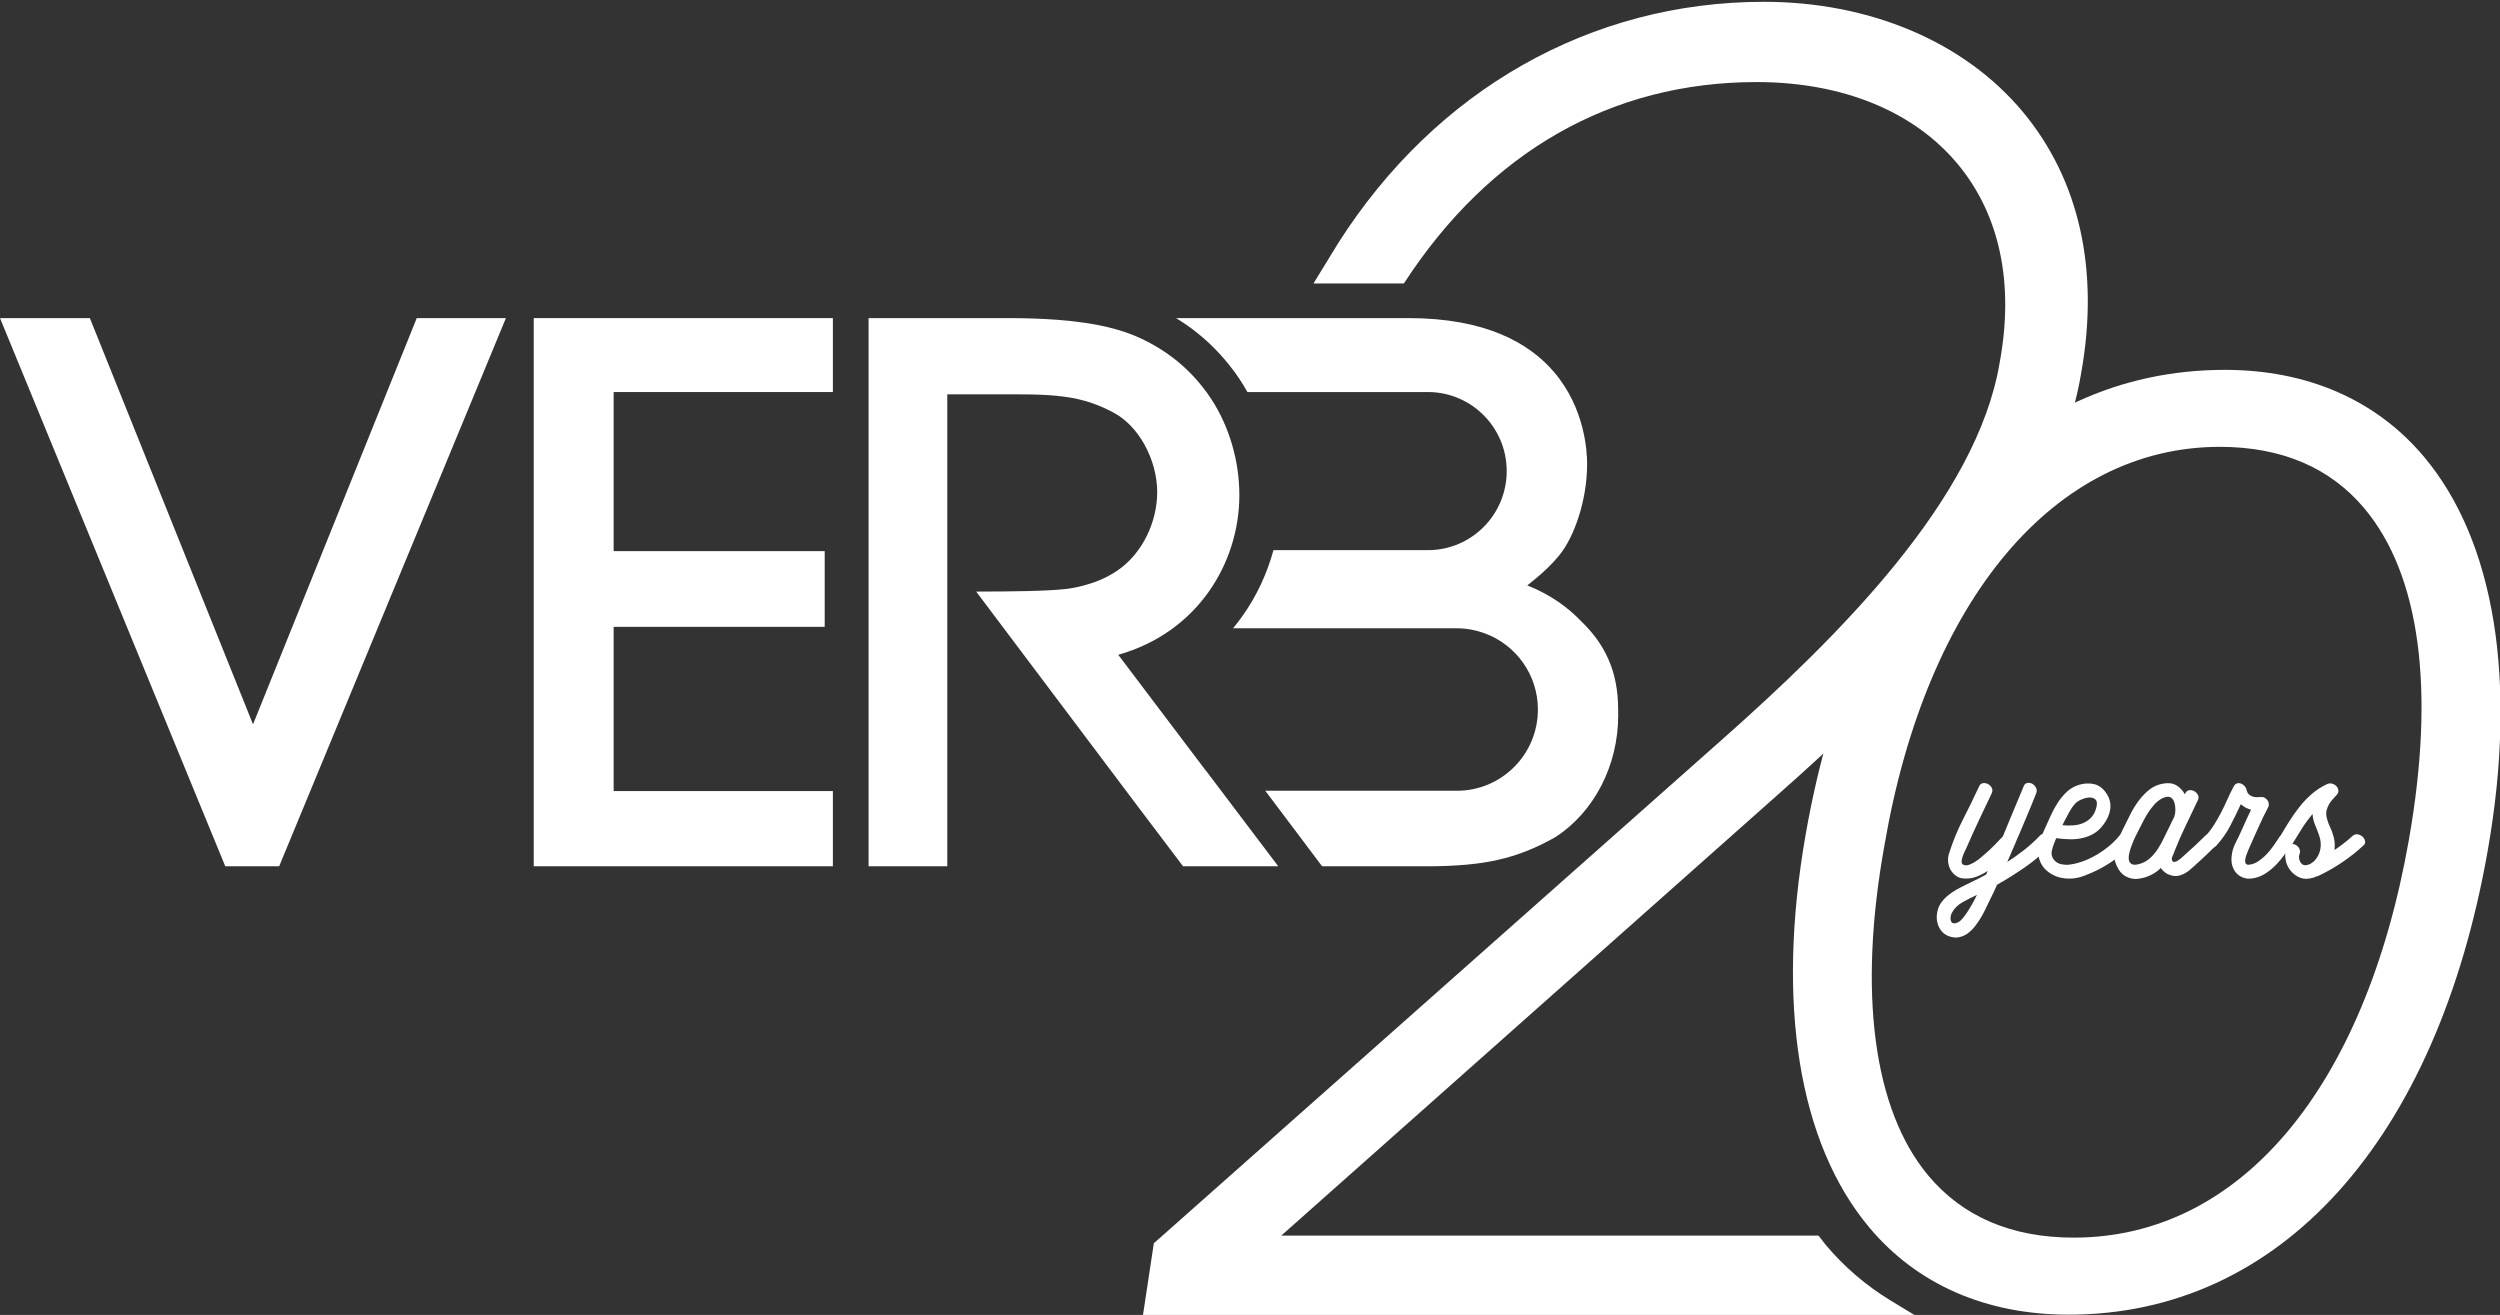
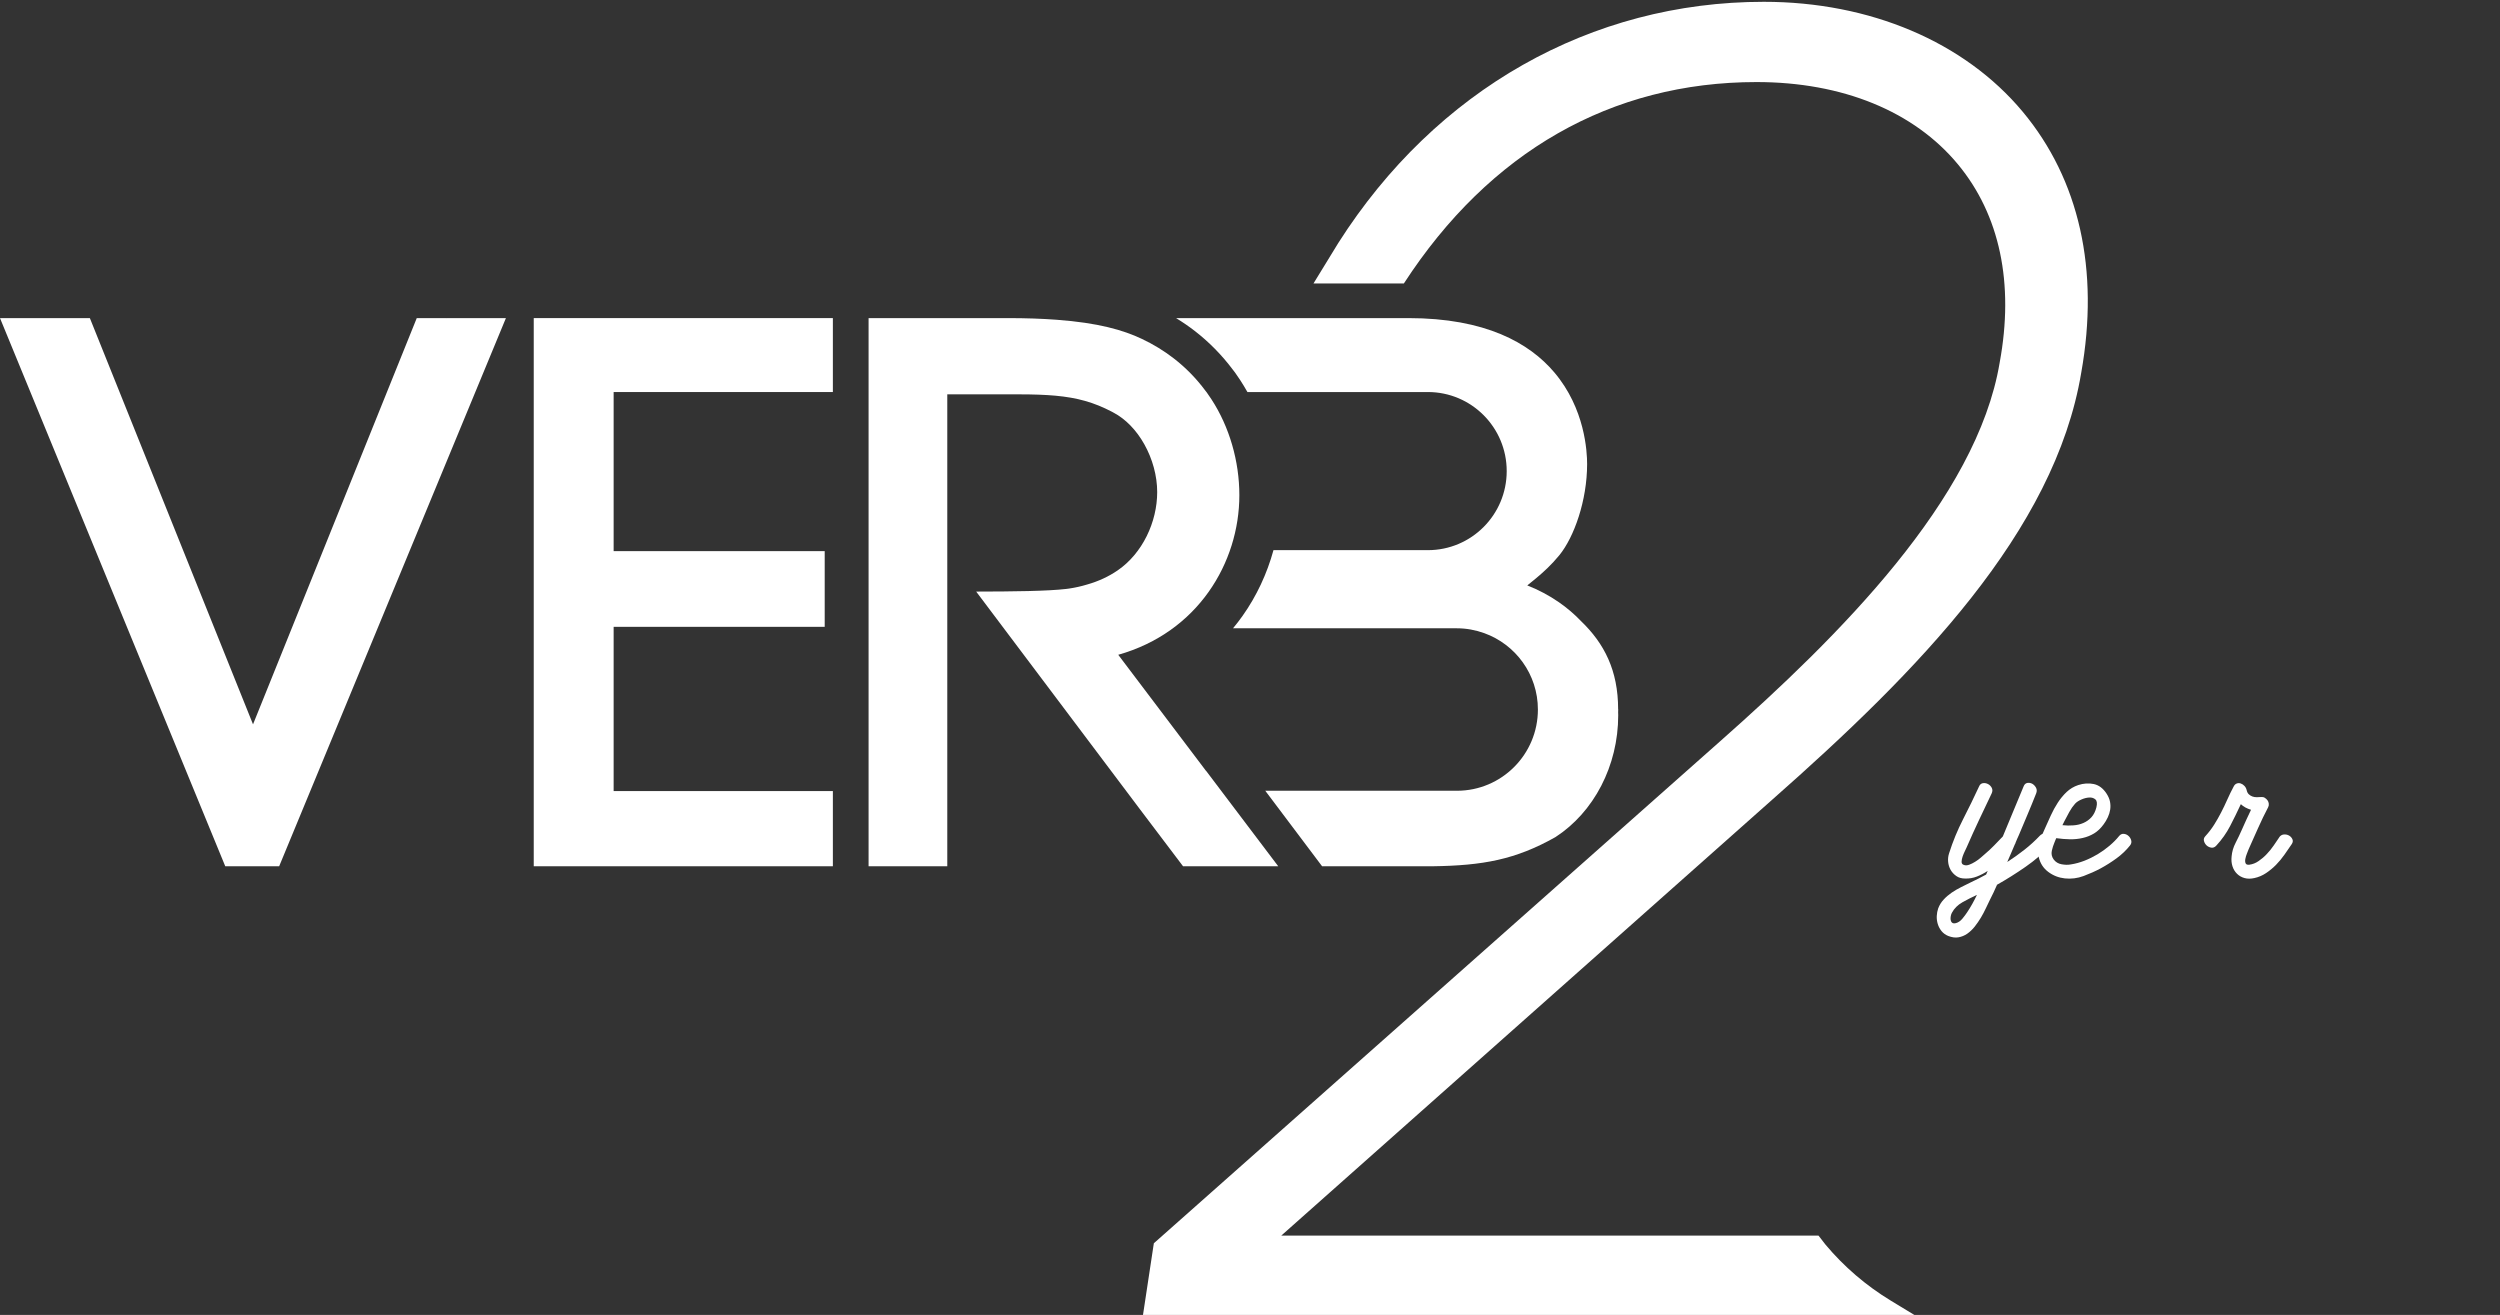
<svg xmlns="http://www.w3.org/2000/svg" width="308" height="162" viewBox="0 0 308 162" fill="none">
  <rect x="0" y="0" width="308" height="162" fill="#333333" stroke="none" />
  <g clip-path="url(#clip0_404_660)">
-     <path d="M55.052 39.19H55.002L55.044 39.21L55.052 39.19Z" fill="white" />
    <path d="M55.043 39.209L55.002 39.19H51.344L31.172 89.239L11.071 39.19H7.413H0L13.859 72.917L27.752 106.724H34.393L48.376 72.917L53.322 60.964L62.329 39.19H55.051L55.043 39.209Z" fill="white" />
-     <path d="M116.702 68.318V68.309L116.698 68.313L116.702 68.318Z" fill="white" />
    <path d="M65.757 72.917V106.724H102.609V100.611V97.46H75.6V77.225H101.603V75.694V72.917V69.581V67.9H75.6V48.299H102.609V45.303V39.19H65.757V72.917Z" fill="white" />
    <path d="M148.582 94.974L137.767 80.67C142.649 79.291 146.389 76.465 148.902 72.921C151.396 69.404 152.688 65.188 152.688 61.005C152.688 56.823 151.467 52.58 149.226 49.157C149.075 48.93 148.921 48.704 148.762 48.481C148.74 48.447 148.717 48.413 148.695 48.379C148.627 48.288 148.555 48.201 148.487 48.111C147.384 46.63 146.08 45.288 144.585 44.136C143.395 43.218 142.087 42.417 140.671 41.748C138.369 40.66 135.303 39.776 130.176 39.394C128.417 39.262 126.417 39.19 124.119 39.19C124.119 39.19 124.119 39.19 124.115 39.19H107.009V106.724H116.705V68.312V68.308V48.583H125.482C127.324 48.583 128.76 48.636 129.995 48.745C132.741 48.995 134.772 49.569 137.006 50.736L137.021 50.744C137.081 50.778 137.141 50.812 137.209 50.85C138.663 51.617 140 52.988 140.969 54.715C141.997 56.543 142.566 58.64 142.566 60.623C142.566 64.315 140.75 68.168 137.71 70.261C136.595 71.028 135.326 71.618 133.939 72.011C133.231 72.226 132.485 72.396 131.724 72.509C131.608 72.528 131.479 72.543 131.348 72.558C129.076 72.827 124.816 72.876 120.265 72.883L140.452 99.715L142.438 102.341L145.749 106.72H157.476L150.578 97.596L148.593 94.97L148.582 94.974Z" fill="white" />
    <path d="M199.353 87.372C199.353 82.597 197.65 79.276 194.776 76.514C193.959 75.66 193.051 74.882 192.056 74.194C190.87 73.375 189.57 72.676 188.161 72.124C188.493 71.856 188.877 71.55 189.291 71.202C190.158 70.477 191.16 69.566 192.105 68.41C193.929 66.177 195.533 61.666 195.533 57.167C195.533 55.655 195.277 50.34 191.491 45.878C188.418 42.251 183.016 39.19 173.515 39.19H144.89C145.685 39.674 146.449 40.199 147.18 40.762C148.947 42.126 150.533 43.739 151.893 45.556C151.983 45.666 152.062 45.768 152.138 45.874C152.183 45.938 152.232 46.006 152.277 46.074C152.435 46.297 152.612 46.558 152.786 46.818C153.102 47.302 153.4 47.797 153.682 48.299H175.915C181.279 48.299 185.626 52.659 185.626 58.039C185.626 63.419 181.279 67.779 175.915 67.779H156.892C156.1 70.677 154.812 73.439 153.079 75.883C152.706 76.408 152.315 76.915 151.908 77.406H179.494C180.676 77.406 181.806 77.625 182.857 78.003C186.711 79.389 189.469 83.073 189.469 87.414C189.469 92.941 185.001 97.422 179.49 97.422H165.284H155.882L160.15 103.093L162.885 106.728H175.218C175.365 106.728 175.508 106.728 175.655 106.728C175.93 106.728 176.209 106.728 176.472 106.724C176.491 106.724 176.51 106.724 176.529 106.724C182.658 106.637 186.707 105.915 191.631 103.131C196.366 100.063 199.364 94.351 199.364 88.113C199.364 87.992 199.357 87.875 199.353 87.758C199.353 87.633 199.364 87.508 199.364 87.38L199.353 87.372Z" fill="white" />
    <path d="M256.408 45.919C258.668 33.251 256.174 22.124 249.19 13.756C242.014 5.157 230.393 0.223 217.303 0.223C196.008 0.223 176.905 11.047 164.889 29.918L162.399 33.98L161.822 34.921H172.958C183.498 18.69 198.517 10.11 216.41 10.11C226.988 10.11 235.795 13.707 241.212 20.239C246.384 26.477 248.162 34.921 246.361 44.664C243.559 61.507 226.49 78.441 211.935 91.312L142.43 152.926L142.155 153.167L142.098 153.53L140.976 160.95L140.799 162.114H236.036L232.947 160.24C229.888 158.381 227.176 156.054 224.889 153.322C224.784 153.198 224.686 153.065 224.588 152.933C224.505 152.824 224.422 152.71 224.336 152.604L224.034 152.223H157.856L218.418 98.449C236.224 82.744 253.153 65.504 256.408 45.915V45.919Z" fill="white" />
-     <path d="M298.674 56.32C292.786 49.285 284.288 45.567 274.098 45.567C248.049 45.567 228.747 66.963 222.46 102.794C218.806 123.623 221.586 140.821 230.288 151.214C236.176 158.249 244.67 161.967 254.86 161.967C280.909 161.967 300.211 140.571 306.498 104.74C310.152 83.911 307.372 66.713 298.674 56.32ZM296.786 103.414C291.381 134.137 275.94 152.476 255.481 152.476C247.819 152.476 241.781 149.892 237.535 144.791C230.796 136.695 228.89 122.251 232.171 104.105C237.351 73.85 253.176 55.05 273.476 55.05C281.089 55.05 287.086 57.608 291.309 62.656C298.143 70.828 300.037 84.92 296.783 103.41L296.786 103.414Z" fill="white" />
    <path d="M246.019 109.04C245.887 109.353 245.747 109.659 245.601 109.962C245.454 110.264 245.307 110.566 245.156 110.861C245.005 111.155 244.843 111.499 244.663 111.888C244.482 112.274 244.278 112.663 244.049 113.048C243.819 113.43 243.563 113.804 243.284 114.159C243.005 114.51 242.696 114.801 242.361 115.036C242.026 115.266 241.664 115.413 241.28 115.478C240.896 115.546 240.47 115.485 240.014 115.308C239.686 115.172 239.415 114.975 239.2 114.714C238.989 114.45 238.831 114.159 238.733 113.838C238.635 113.513 238.594 113.188 238.609 112.852C238.628 112.512 238.684 112.206 238.782 111.922C238.944 111.495 239.174 111.125 239.472 110.812C239.765 110.494 240.097 110.218 240.455 109.969C240.816 109.724 241.197 109.501 241.6 109.3C242.003 109.104 242.399 108.907 242.794 108.707C243.107 108.56 243.419 108.409 243.728 108.254C244.041 108.095 244.361 107.925 244.689 107.744C244.719 107.664 244.753 107.589 244.787 107.521C244.817 107.457 244.851 107.381 244.885 107.298C244.459 107.578 244.015 107.808 243.555 107.989C243.095 108.171 242.61 108.254 242.101 108.235C241.675 108.235 241.314 108.137 241.02 107.929C240.726 107.725 240.489 107.472 240.315 107.166C240.146 106.86 240.04 106.527 240.01 106.165C239.976 105.806 240.018 105.451 240.135 105.103C240.594 103.66 241.167 102.266 241.856 100.921C242.545 99.579 243.201 98.231 243.823 96.886C243.92 96.651 244.079 96.523 244.301 96.485C244.523 96.455 244.73 96.493 244.93 96.599C245.13 96.704 245.277 96.859 245.386 97.063C245.491 97.271 245.488 97.498 245.375 97.743C244.851 98.85 244.331 99.946 243.811 101.038C243.295 102.13 242.79 103.248 242.297 104.381C242.248 104.495 242.169 104.661 242.063 104.876C241.958 105.092 241.867 105.311 241.792 105.53C241.717 105.753 241.675 105.961 241.668 106.157C241.66 106.354 241.747 106.49 241.924 106.55C242.12 106.633 242.342 106.629 242.591 106.539C242.839 106.448 243.088 106.327 243.34 106.168C243.593 106.013 243.83 105.84 244.045 105.651C244.256 105.462 244.421 105.318 244.538 105.22C244.93 104.888 245.31 104.54 245.668 104.17C246.026 103.8 246.392 103.425 246.749 103.048C247.175 102.009 247.605 100.985 248.03 99.961C248.456 98.941 248.885 97.913 249.311 96.878C249.409 96.629 249.563 96.493 249.778 96.455C249.989 96.425 250.192 96.459 250.381 96.564C250.569 96.674 250.72 96.833 250.837 97.044C250.95 97.256 250.957 97.49 250.859 97.736C250.516 98.608 250.162 99.474 249.801 100.327C249.439 101.185 249.077 102.035 248.72 102.893C248.637 103.059 248.565 103.214 248.509 103.361C248.452 103.509 248.392 103.656 248.324 103.803C248.309 103.886 248.275 103.962 248.226 104.03C248.064 104.408 247.906 104.77 247.759 105.126C247.612 105.481 247.458 105.836 247.292 106.199C248.03 105.723 248.742 105.216 249.42 104.68C250.102 104.147 250.727 103.573 251.3 102.968C251.481 102.772 251.684 102.689 251.918 102.719C252.148 102.753 252.343 102.844 252.509 102.991C252.671 103.142 252.78 103.323 252.829 103.546C252.878 103.769 252.811 103.97 252.634 104.151C251.714 105.122 250.682 106.006 249.533 106.803C248.384 107.6 247.213 108.337 246.015 109.013L246.019 109.04ZM242.353 112.395C242.583 112.047 242.798 111.699 242.994 111.344C243.19 110.989 243.378 110.627 243.559 110.249C242.952 110.528 242.357 110.834 241.773 111.159C241.189 111.492 240.76 111.919 240.481 112.444C240.413 112.557 240.364 112.701 240.334 112.867C240.3 113.029 240.297 113.188 240.319 113.332C240.346 113.483 240.406 113.596 240.504 113.679C240.602 113.762 240.756 113.777 240.971 113.728C241.265 113.649 241.532 113.464 241.769 113.177C242.007 112.89 242.199 112.629 242.35 112.398L242.353 112.395Z" fill="white" />
    <path d="M253.327 103.267C253.293 103.346 253.255 103.433 253.217 103.524C253.176 103.615 253.138 103.709 253.104 103.807C252.976 104.102 252.867 104.442 252.784 104.816C252.701 105.194 252.773 105.549 253.006 105.878C253.251 106.21 253.587 106.41 254.005 106.482C254.423 106.558 254.796 106.562 255.124 106.497C255.681 106.414 256.242 106.259 256.807 106.04C257.372 105.817 257.915 105.549 258.435 105.239C258.951 104.926 259.433 104.582 259.885 104.2C260.337 103.819 260.736 103.418 261.079 102.991C261.241 102.795 261.437 102.708 261.659 102.731C261.882 102.753 262.074 102.84 262.236 102.991C262.401 103.139 262.511 103.324 262.567 103.543C262.624 103.77 262.571 103.977 262.409 104.174C261.934 104.767 261.381 105.292 260.748 105.753C260.115 106.214 259.463 106.626 258.793 106.988C258.152 107.332 257.455 107.642 256.702 107.925C255.945 108.205 255.176 108.303 254.389 108.22C253.632 108.137 252.954 107.873 252.347 107.419C251.741 106.966 251.345 106.354 251.168 105.579C251.018 104.941 251.051 104.314 251.266 103.705C251.477 103.097 251.718 102.523 251.978 101.975C252.189 101.503 252.423 100.989 252.667 100.449C252.912 99.905 253.199 99.387 253.519 98.892C253.839 98.397 254.204 97.955 254.611 97.57C255.022 97.188 255.496 96.901 256.039 96.72C256.694 96.508 257.335 96.463 257.96 96.595C258.582 96.731 259.109 97.124 259.535 97.785C259.746 98.114 259.889 98.439 259.953 98.771C260.017 99.1 260.024 99.421 259.975 99.746C259.926 100.067 259.829 100.381 259.682 100.694C259.535 101.012 259.361 101.299 259.166 101.559C258.823 102.035 258.431 102.409 257.998 102.674C257.565 102.935 257.097 103.123 256.596 103.237C256.095 103.354 255.572 103.407 255.022 103.399C254.472 103.392 253.911 103.343 253.338 103.263L253.327 103.267ZM255.666 98.994C255.387 99.308 255.146 99.651 254.939 100.033C254.736 100.407 254.532 100.789 254.336 101.166C254.302 101.25 254.261 101.333 254.212 101.416C254.163 101.499 254.122 101.578 254.091 101.661C254.551 101.714 254.999 101.722 255.444 101.684C255.888 101.654 256.299 101.556 256.676 101.389C257.052 101.227 257.384 100.989 257.662 100.687C257.941 100.384 258.145 99.976 258.277 99.466C258.39 98.99 258.352 98.665 258.156 98.492C257.96 98.318 257.704 98.238 257.391 98.254C257.079 98.272 256.755 98.352 256.419 98.503C256.084 98.65 255.832 98.817 255.67 98.998L255.666 98.994Z" fill="white" />
-     <path d="M266.025 107.113C265.814 107.309 265.562 107.49 265.275 107.653C264.989 107.819 264.68 107.955 264.352 108.065C264.025 108.17 263.689 108.238 263.354 108.272C263.019 108.303 262.695 108.272 262.382 108.174C261.791 107.993 261.339 107.638 261.015 107.113C260.695 106.587 260.51 106.043 260.461 105.48C260.427 104.872 260.548 104.271 260.819 103.682C261.09 103.089 261.35 102.545 261.595 102.05C261.855 101.525 262.141 100.958 262.446 100.35C262.748 99.742 263.098 99.175 263.49 98.646C263.882 98.121 264.33 97.66 264.831 97.263C265.332 96.87 265.916 96.624 266.59 96.526C267.212 96.428 267.739 96.511 268.165 96.772C268.59 97.036 268.926 97.399 269.174 97.856C269.174 97.826 269.189 97.792 269.223 97.758C269.336 97.512 269.502 97.376 269.717 97.35C269.928 97.327 270.135 97.365 270.331 97.471C270.527 97.58 270.677 97.735 270.786 97.939C270.892 98.143 270.888 98.366 270.771 98.593C270.278 99.647 269.784 100.686 269.283 101.714C268.782 102.741 268.319 103.799 267.893 104.883C267.86 105.019 267.792 105.186 267.686 105.405C267.581 105.616 267.543 105.786 267.577 105.922C267.626 106.119 267.728 106.21 267.882 106.194C268.037 106.176 268.202 106.108 268.376 105.983C268.549 105.862 268.711 105.73 268.869 105.59C269.024 105.45 269.129 105.356 269.178 105.307C269.604 104.933 270.026 104.547 270.444 104.162C270.862 103.776 271.269 103.384 271.66 102.991C271.841 102.809 272.045 102.734 272.278 102.768C272.508 102.798 272.704 102.889 272.87 103.036C273.032 103.187 273.141 103.368 273.19 103.58C273.239 103.792 273.171 103.992 272.994 104.173C271.943 105.227 270.869 106.228 269.769 107.184C269.427 107.479 269.039 107.698 268.613 107.834C268.187 107.978 267.735 107.955 267.261 107.774C267.031 107.691 266.831 107.577 266.658 107.426C266.485 107.279 266.334 107.113 266.202 106.931L266.029 107.105L266.025 107.113ZM263.637 106.425C264.13 106.274 264.556 106.036 264.918 105.696C265.279 105.359 265.599 104.974 265.878 104.54C266.157 104.101 266.409 103.644 266.628 103.168C266.85 102.692 267.068 102.246 267.279 101.835C267.31 101.804 267.328 101.767 267.328 101.736C267.426 101.54 267.52 101.347 267.611 101.154C267.701 100.966 267.795 100.773 267.893 100.573V100.497C267.942 100.384 267.976 100.233 267.991 100.044C268.01 99.855 268.01 99.662 267.991 99.462C267.976 99.265 267.939 99.073 267.882 98.88C267.826 98.687 267.747 98.536 267.649 98.423C267.487 98.242 267.291 98.155 267.068 98.162C266.846 98.174 266.62 98.234 266.394 98.347C266.164 98.465 265.95 98.608 265.754 98.782C265.558 98.956 265.411 99.107 265.309 99.235C264.865 99.764 264.477 100.35 264.142 100.988C263.806 101.631 263.482 102.261 263.17 102.892C263.091 103.04 262.989 103.244 262.876 103.508C262.763 103.773 262.65 104.056 262.544 104.362C262.435 104.664 262.356 104.967 262.299 105.261C262.239 105.556 262.239 105.813 262.299 106.028C262.356 106.24 262.488 106.395 262.691 106.482C262.895 106.572 263.211 106.553 263.637 106.421V106.425Z" fill="white" />
    <path d="M280.788 103.169C280.935 102.953 281.123 102.832 281.353 102.81C281.583 102.787 281.798 102.825 281.993 102.931C282.189 103.036 282.332 103.191 282.423 103.388C282.513 103.584 282.483 103.792 282.336 104.004C282.058 104.415 281.76 104.846 281.451 105.288C281.138 105.734 280.796 106.15 280.419 106.535C280.042 106.92 279.632 107.26 279.187 107.559C278.743 107.857 278.26 108.065 277.737 108.178C277.292 108.277 276.889 108.277 276.531 108.178C276.17 108.08 275.861 107.906 275.608 107.657C275.356 107.411 275.164 107.105 275.043 106.735C274.923 106.365 274.885 105.957 274.934 105.515C274.983 104.937 275.145 104.378 275.428 103.834C275.706 103.293 275.963 102.757 276.192 102.232C276.373 101.82 276.558 101.412 276.746 100.996C276.934 100.584 277.127 100.176 277.326 99.765C276.818 99.614 276.399 99.387 276.072 99.073C275.646 99.991 275.205 100.89 274.753 101.763C274.301 102.636 273.732 103.441 273.043 104.185C272.862 104.381 272.663 104.465 272.44 104.431C272.218 104.4 272.026 104.31 271.86 104.162C271.698 104.011 271.585 103.826 271.529 103.607C271.472 103.388 271.533 103.184 271.713 103.002C272.105 102.572 272.459 102.115 272.772 101.62C273.085 101.125 273.375 100.615 273.646 100.09C273.917 99.564 274.169 99.032 274.407 98.499C274.644 97.963 274.904 97.433 275.183 96.908C275.281 96.708 275.413 96.58 275.575 96.527C275.736 96.466 275.902 96.466 276.068 96.527C276.234 96.584 276.381 96.682 276.512 96.822C276.644 96.961 276.735 97.127 276.784 97.328C276.833 97.558 276.923 97.736 277.055 97.857C277.187 97.978 277.334 98.068 277.499 98.129C277.661 98.189 277.838 98.216 278.027 98.216C278.215 98.216 278.4 98.208 278.581 98.193C278.743 98.178 278.893 98.208 279.025 98.291C279.153 98.374 279.266 98.476 279.357 98.597C279.447 98.718 279.5 98.862 279.515 99.016C279.53 99.175 279.507 99.315 279.439 99.447C278.995 100.29 278.584 101.144 278.196 102.016C277.808 102.889 277.42 103.762 277.029 104.631C276.98 104.767 276.908 104.944 276.821 105.164C276.731 105.386 276.663 105.602 276.626 105.817C276.584 106.029 276.595 106.21 276.659 106.357C276.727 106.509 276.882 106.561 277.127 106.531C277.518 106.478 277.899 106.335 278.257 106.085C278.618 105.84 278.953 105.553 279.266 105.22C279.579 104.891 279.861 104.544 280.114 104.174C280.366 103.803 280.592 103.471 280.792 103.176L280.788 103.169Z" fill="white" />
-     <path d="M287.877 97.932C287.716 98.113 287.546 98.298 287.373 98.487C287.199 98.676 287.053 98.88 286.928 99.103C286.804 99.326 286.71 99.556 286.646 99.794C286.582 100.036 286.574 100.293 286.623 100.573C286.702 101.003 286.838 101.415 287.03 101.808C287.222 102.201 287.369 102.613 287.486 103.04C287.569 103.319 287.618 103.599 287.633 103.882C287.648 104.166 287.64 104.442 287.61 104.721C288.002 104.46 288.386 104.185 288.755 103.898C289.124 103.61 289.482 103.308 289.825 102.998C290.021 102.817 290.236 102.745 290.465 102.791C290.695 102.828 290.891 102.927 291.057 103.074C291.223 103.221 291.328 103.403 291.377 103.614C291.426 103.826 291.351 104.018 291.155 104.181C290.334 104.94 289.452 105.635 288.51 106.266C287.569 106.901 286.589 107.456 285.568 107.933C285.534 107.948 285.493 107.955 285.444 107.955C285.033 108.152 284.596 108.257 284.126 108.269C283.658 108.276 283.214 108.121 282.785 107.812C282.506 107.615 282.272 107.381 282.08 107.109C281.892 106.837 281.752 106.546 281.662 106.232C281.572 105.919 281.53 105.601 281.538 105.28C281.545 104.959 281.617 104.661 281.749 104.381C281.602 104.381 281.447 104.351 281.293 104.283C281.138 104.215 281.01 104.124 280.912 104.011C280.814 103.898 280.75 103.765 280.728 103.618C280.701 103.471 280.739 103.323 280.837 103.176C281.199 102.549 281.579 101.918 281.982 101.272C282.385 100.633 282.822 100.014 283.286 99.421C283.753 98.827 284.265 98.291 284.826 97.807C285.384 97.32 286.005 96.923 286.695 96.606C286.891 96.508 287.098 96.489 287.312 96.545C287.523 96.606 287.7 96.704 287.84 96.851C287.979 97.002 288.062 97.172 288.088 97.369C288.111 97.565 288.039 97.754 287.877 97.936V97.932ZM284.555 106.47C284.589 106.455 284.608 106.444 284.615 106.436C284.627 106.429 284.645 106.418 284.679 106.402C284.792 106.334 284.902 106.259 285 106.176C285.097 106.096 285.18 106.013 285.244 105.93C285.572 105.552 285.783 105.099 285.873 104.574C285.964 104.049 285.919 103.52 285.738 102.995C285.591 102.549 285.421 102.107 285.233 101.661C285.045 101.219 284.935 100.758 284.902 100.278C284.427 100.856 283.986 101.457 283.583 102.095C283.18 102.726 282.792 103.357 282.415 103.981C282.562 103.981 282.702 104.015 282.833 104.09C282.962 104.166 283.075 104.26 283.165 104.374C283.255 104.487 283.316 104.619 283.35 104.766C283.383 104.914 283.368 105.069 283.301 105.235C283.221 105.416 283.21 105.639 283.278 105.904C283.342 106.164 283.474 106.361 283.67 106.497C283.802 106.58 283.945 106.61 284.099 106.595C284.254 106.58 284.397 106.535 284.529 106.47H284.551H284.555Z" fill="white" />
  </g>
  <defs>
    <clipPath id="clip0_404_660">
      <rect width="308" height="162" fill="white" />
    </clipPath>
  </defs>
</svg>